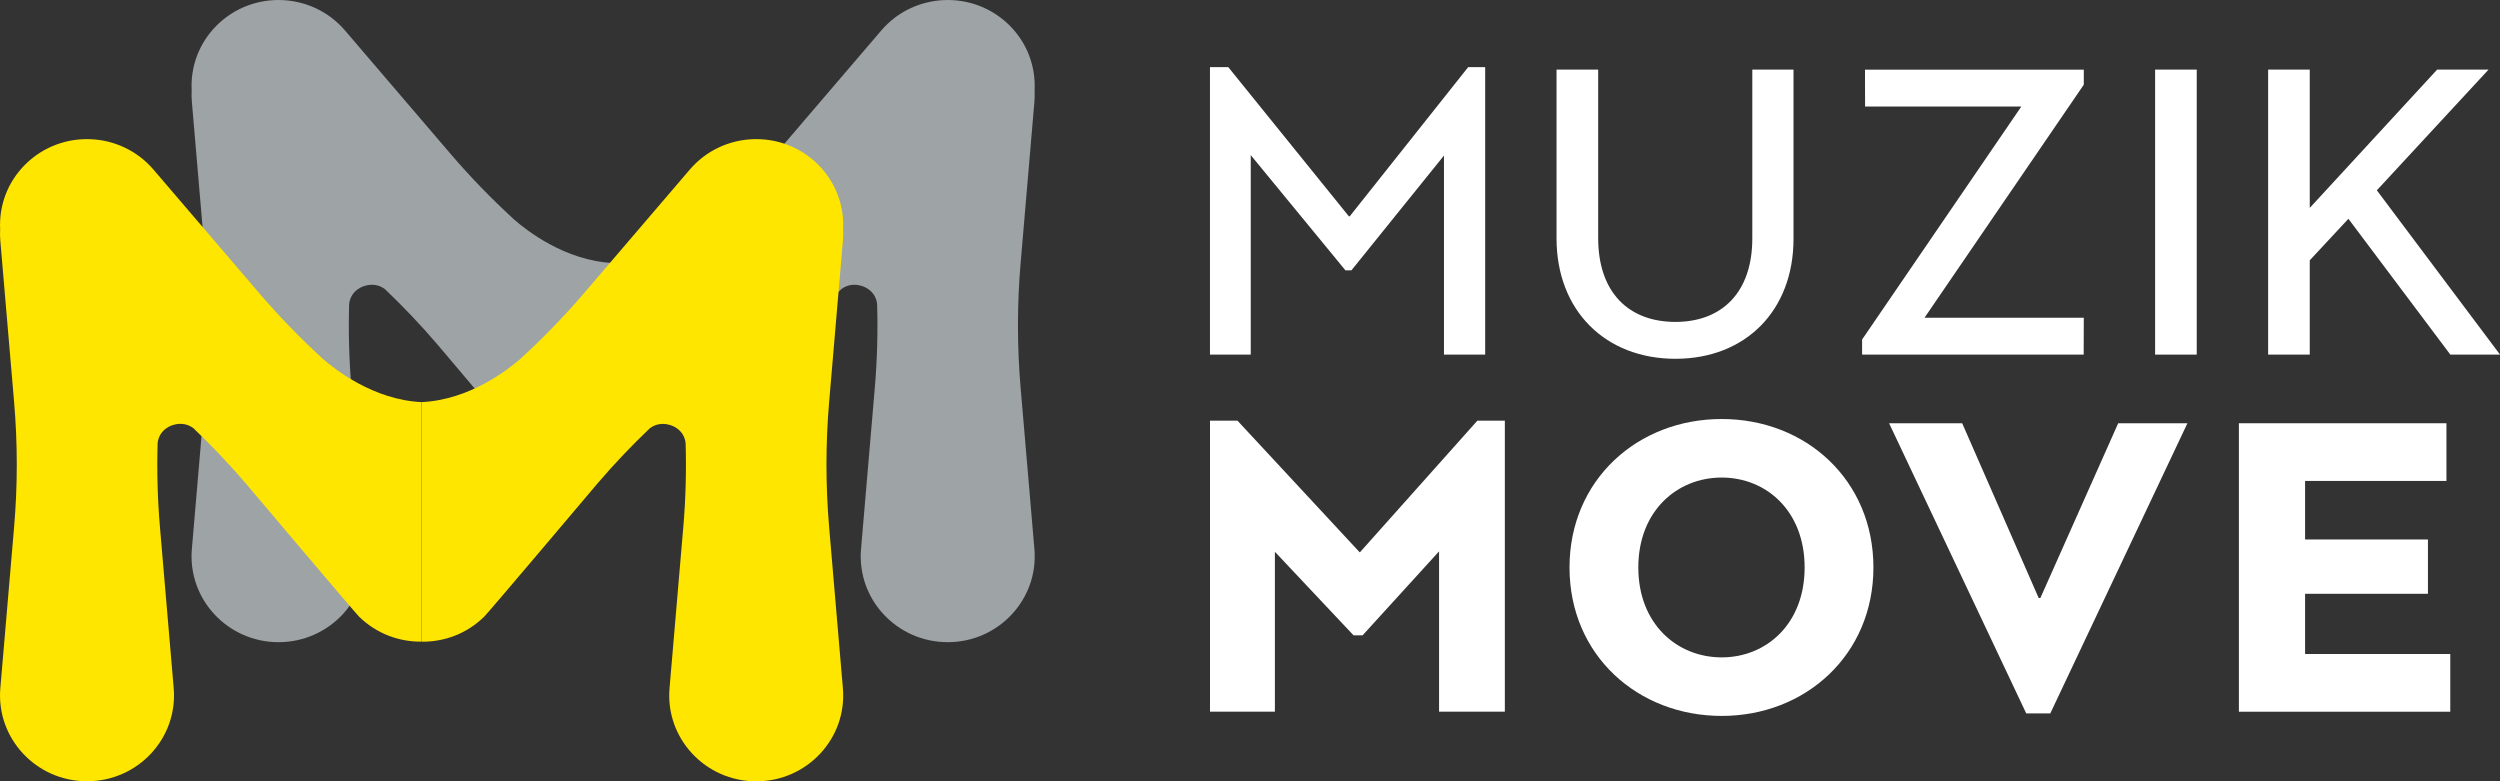
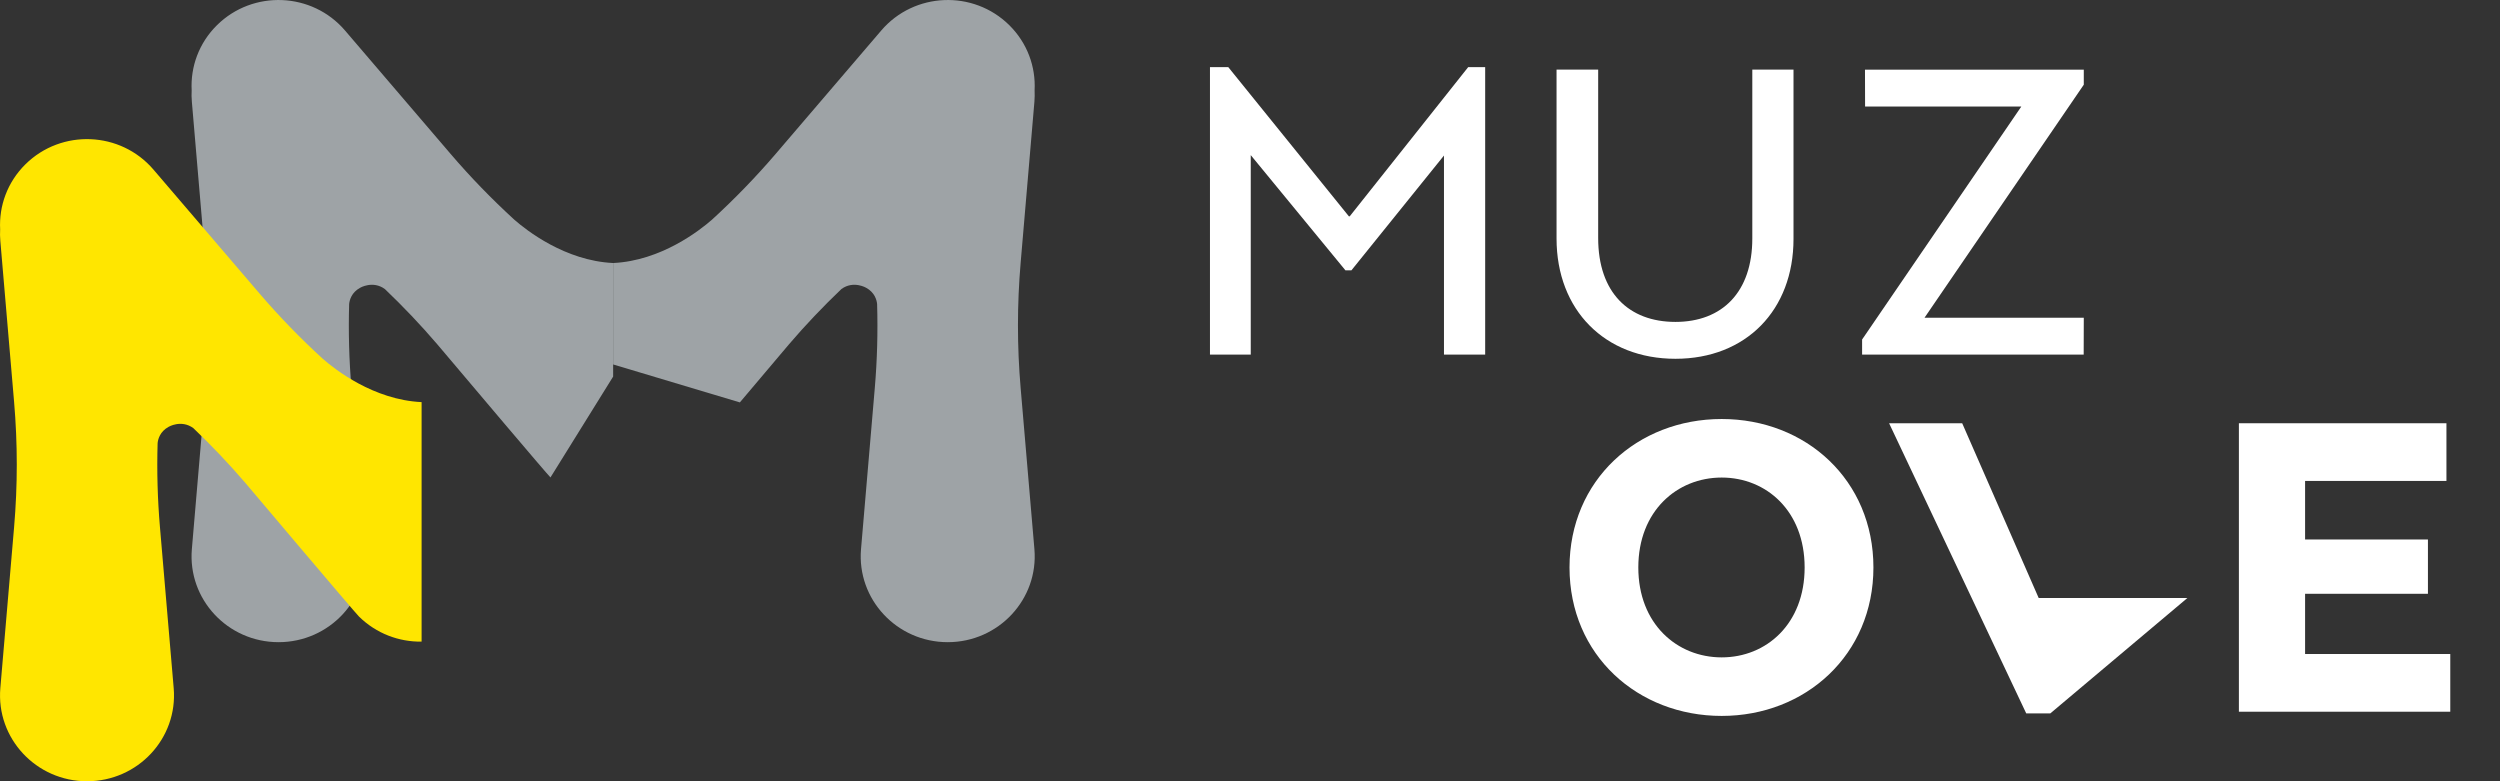
<svg xmlns="http://www.w3.org/2000/svg" width="144" height="45" viewBox="0 0 144 45" fill="none">
  <rect x="0" y="0" width="144" height="45" fill="#333333" stroke="none" />
  <g clip-path="url(#clip0_2032_1975)">
    <path d="M69.696 3.866H70.748L77.695 12.46H77.744L84.568 3.866H85.546V20.426H83.173V8.959L77.84 15.573H77.498L72.043 8.935V20.426H69.694V3.866H69.696Z" fill="white" />
    <path d="M89.657 13.738V4.009H92.055V13.713C92.055 16.851 93.816 18.542 96.506 18.542C99.196 18.542 100.933 16.828 100.933 13.738V4.009H103.306V13.762C103.306 17.866 100.567 20.666 96.506 20.666C92.445 20.666 89.657 17.866 89.657 13.738Z" fill="white" />
    <path d="M107.257 19.556L116.429 6.135H107.429L107.423 4.011H120.026V4.879L110.853 18.3H120.026L120.02 20.424H107.257V19.556Z" fill="white" />
-     <path d="M124.135 4.009H126.532V20.426H124.135V4.009Z" fill="white" />
-     <path d="M130.645 4.009H133.042V11.975L140.38 4.009H143.34L136.906 10.962L144 20.424H141.139L135.268 12.603L133.042 14.993V20.424H130.645V4.009Z" fill="white" />
-     <path d="M69.696 24.232H71.28L78.312 31.806H78.337L85.095 24.232H86.679V40.993H82.89V31.758L78.484 36.596H77.965L73.434 31.782V40.993H69.696V24.232Z" fill="white" />
    <path d="M90.404 32.686C90.404 27.652 94.316 24.135 99.169 24.135C104.023 24.135 107.909 27.654 107.909 32.686C107.909 37.718 103.998 41.237 99.169 41.237C94.34 41.237 90.404 37.744 90.404 32.686ZM99.169 37.865C101.744 37.865 103.947 35.935 103.947 32.686C103.947 29.437 101.744 27.507 99.169 27.507C96.594 27.507 94.367 29.437 94.367 32.686C94.367 35.935 96.594 37.865 99.169 37.865Z" fill="white" />
-     <path d="M113.022 24.379L117.428 34.444H117.526L122.008 24.379H125.995L118.097 41.092H116.711L108.812 24.379H113.022Z" fill="white" />
+     <path d="M113.022 24.379L117.428 34.444H117.526H125.995L118.097 41.092H116.711L108.812 24.379H113.022Z" fill="white" />
    <path d="M128.96 24.379H140.915V27.702H132.773V31.074H139.849V34.202H132.773V37.671H141.136V40.995H128.96V24.381V24.379Z" fill="white" />
    <path d="M35.317 21.689V15.15C32.549 15.021 30.316 13.262 29.617 12.648C28.323 11.463 27.099 10.202 25.959 8.87L19.871 1.755C17.978 -0.456 14.574 -0.598 12.499 1.449C11.45 2.485 10.97 3.856 11.04 5.2C11.029 5.418 11.031 5.637 11.051 5.861L11.844 15.14C12.05 17.54 12.05 19.951 11.844 22.35L11.051 31.63C10.806 34.513 13.111 36.989 16.044 36.989C18.978 36.989 21.283 34.513 21.038 31.63L20.245 22.35C20.107 20.739 20.064 19.123 20.111 17.508C20.135 17.287 20.245 16.847 20.741 16.577C20.741 16.577 21.474 16.141 22.168 16.649C23.227 17.659 24.234 18.719 25.185 19.829C25.185 19.829 27.277 22.307 29.093 24.448C30.416 26.007 31.592 27.387 31.707 27.501L35.317 21.691V21.689Z" fill="#9EA3A6" />
    <path d="M35.316 20.992L42.616 23.179C44.093 21.435 45.448 19.829 45.448 19.829C46.398 18.719 47.406 17.659 48.465 16.649C49.159 16.141 49.892 16.577 49.892 16.577C50.388 16.847 50.498 17.287 50.522 17.508C50.569 19.123 50.526 20.739 50.388 22.35L49.595 31.63C49.35 34.513 51.655 36.989 54.589 36.989C57.522 36.989 59.827 34.513 59.582 31.63L58.789 22.35C58.583 19.951 58.583 17.54 58.789 15.14L59.582 5.861C59.6 5.637 59.602 5.418 59.593 5.2C59.663 3.854 59.181 2.483 58.134 1.449C56.059 -0.598 52.656 -0.456 50.762 1.755L44.674 8.87C43.534 10.202 42.31 11.463 41.016 12.648C40.315 13.262 38.084 15.021 35.316 15.15V20.992Z" fill="#9EA3A6" />
-     <path d="M47.758 30.363C47.553 27.963 47.553 25.552 47.758 23.153L48.551 13.873C48.57 13.65 48.572 13.43 48.563 13.212C48.633 11.867 48.151 10.496 47.103 9.462C45.029 7.415 41.625 7.556 39.732 9.768L33.644 16.882C32.504 18.214 31.28 19.476 29.985 20.66C29.285 21.275 27.054 23.034 24.286 23.162V36.961C25.587 36.978 26.895 36.501 27.895 35.514C28.169 35.244 34.418 27.844 34.418 27.844C35.367 26.734 36.375 25.674 37.434 24.664C38.129 24.155 38.861 24.591 38.861 24.591C39.358 24.861 39.468 25.301 39.492 25.523C39.539 27.138 39.496 28.753 39.358 30.364L38.565 39.644C38.32 42.528 40.625 45.004 43.558 45.004C46.492 45.004 48.797 42.528 48.551 39.644L47.758 30.364V30.363Z" fill="#FFE600" />
    <path d="M18.585 20.66C17.29 19.476 16.067 18.214 14.927 16.882L8.839 9.768C6.945 7.556 3.542 7.415 1.467 9.462C0.419 10.496 -0.062 11.867 0.008 13.212C-0.003 13.43 -0.002 13.65 0.019 13.873L0.812 23.153C1.018 25.552 1.018 27.963 0.812 30.363L0.019 39.64C-0.226 42.524 2.079 45 5.012 45C7.946 45 10.251 42.524 10.005 39.64L9.213 30.361C9.075 28.749 9.031 27.134 9.079 25.519C9.103 25.297 9.213 24.858 9.709 24.587C9.709 24.587 10.441 24.151 11.136 24.66C12.195 25.67 13.201 26.73 14.153 27.84C14.153 27.84 20.401 35.24 20.675 35.51C21.675 36.497 22.986 36.976 24.284 36.958V23.162C21.517 23.034 19.284 21.275 18.585 20.66Z" fill="#FFE600" />
  </g>
  <defs>
    <clipPath id="clip0_2032_1975">
      <rect width="144" height="45" fill="white" />
    </clipPath>
  </defs>
</svg>